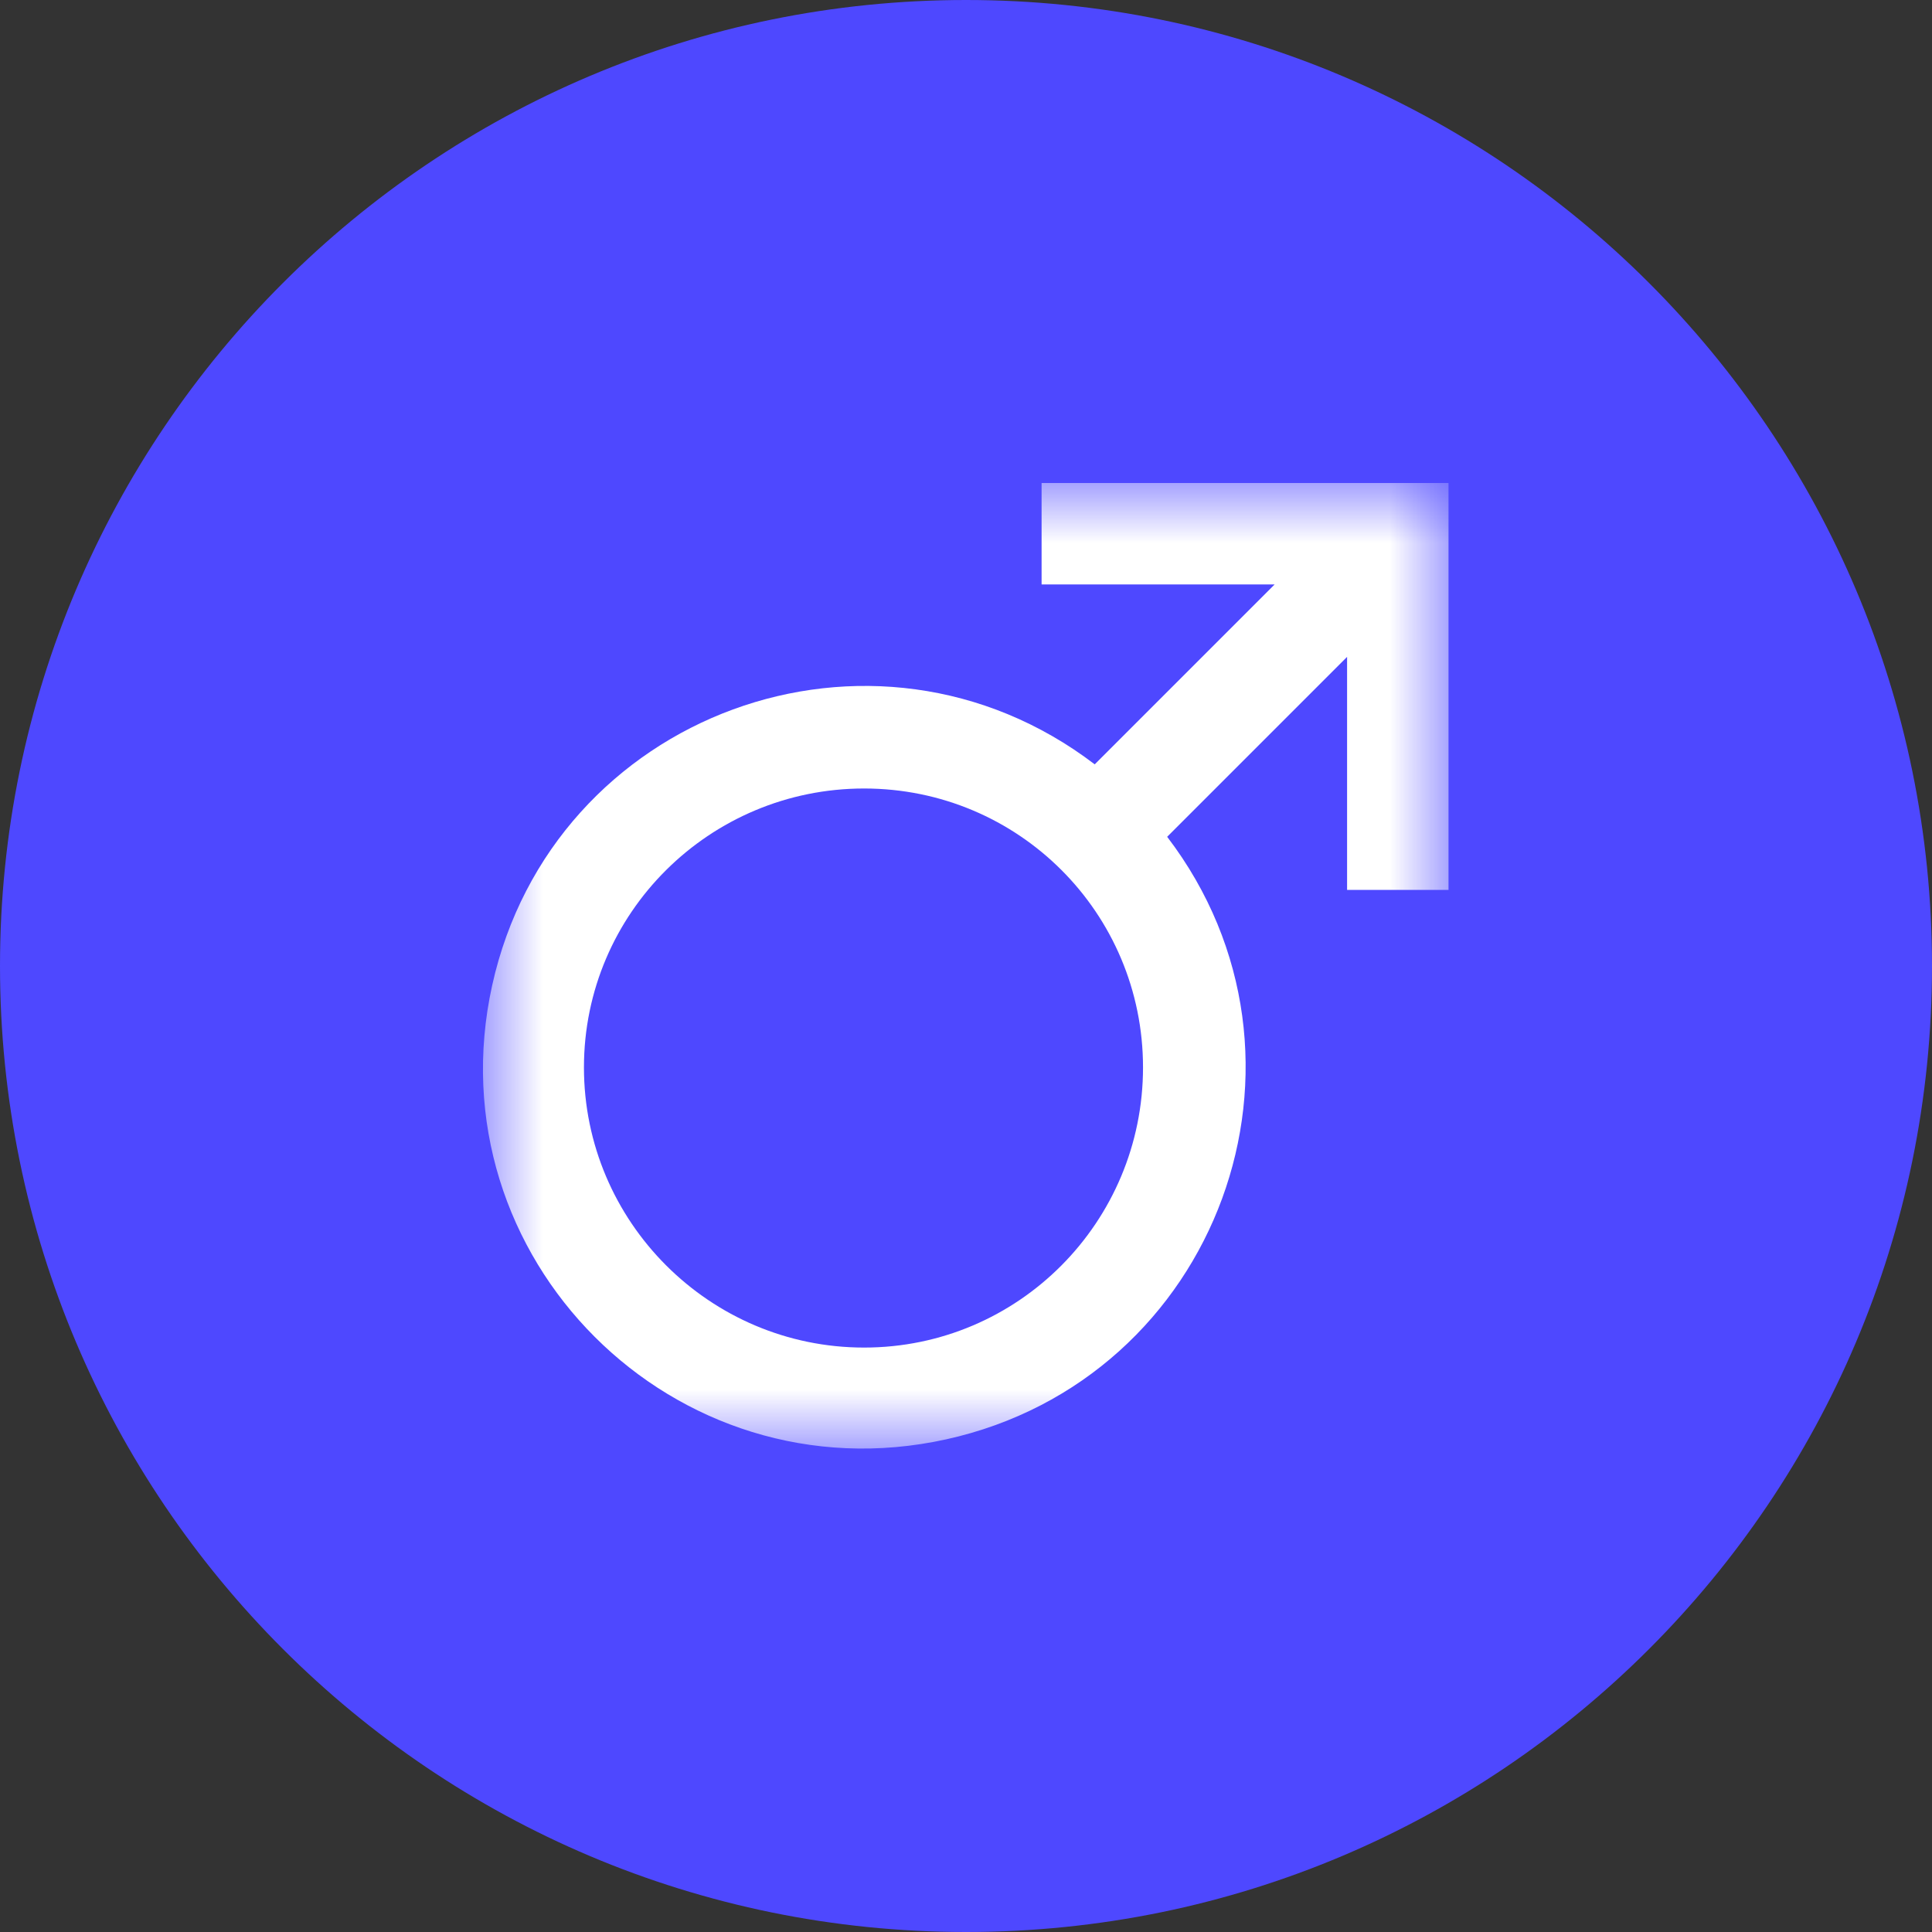
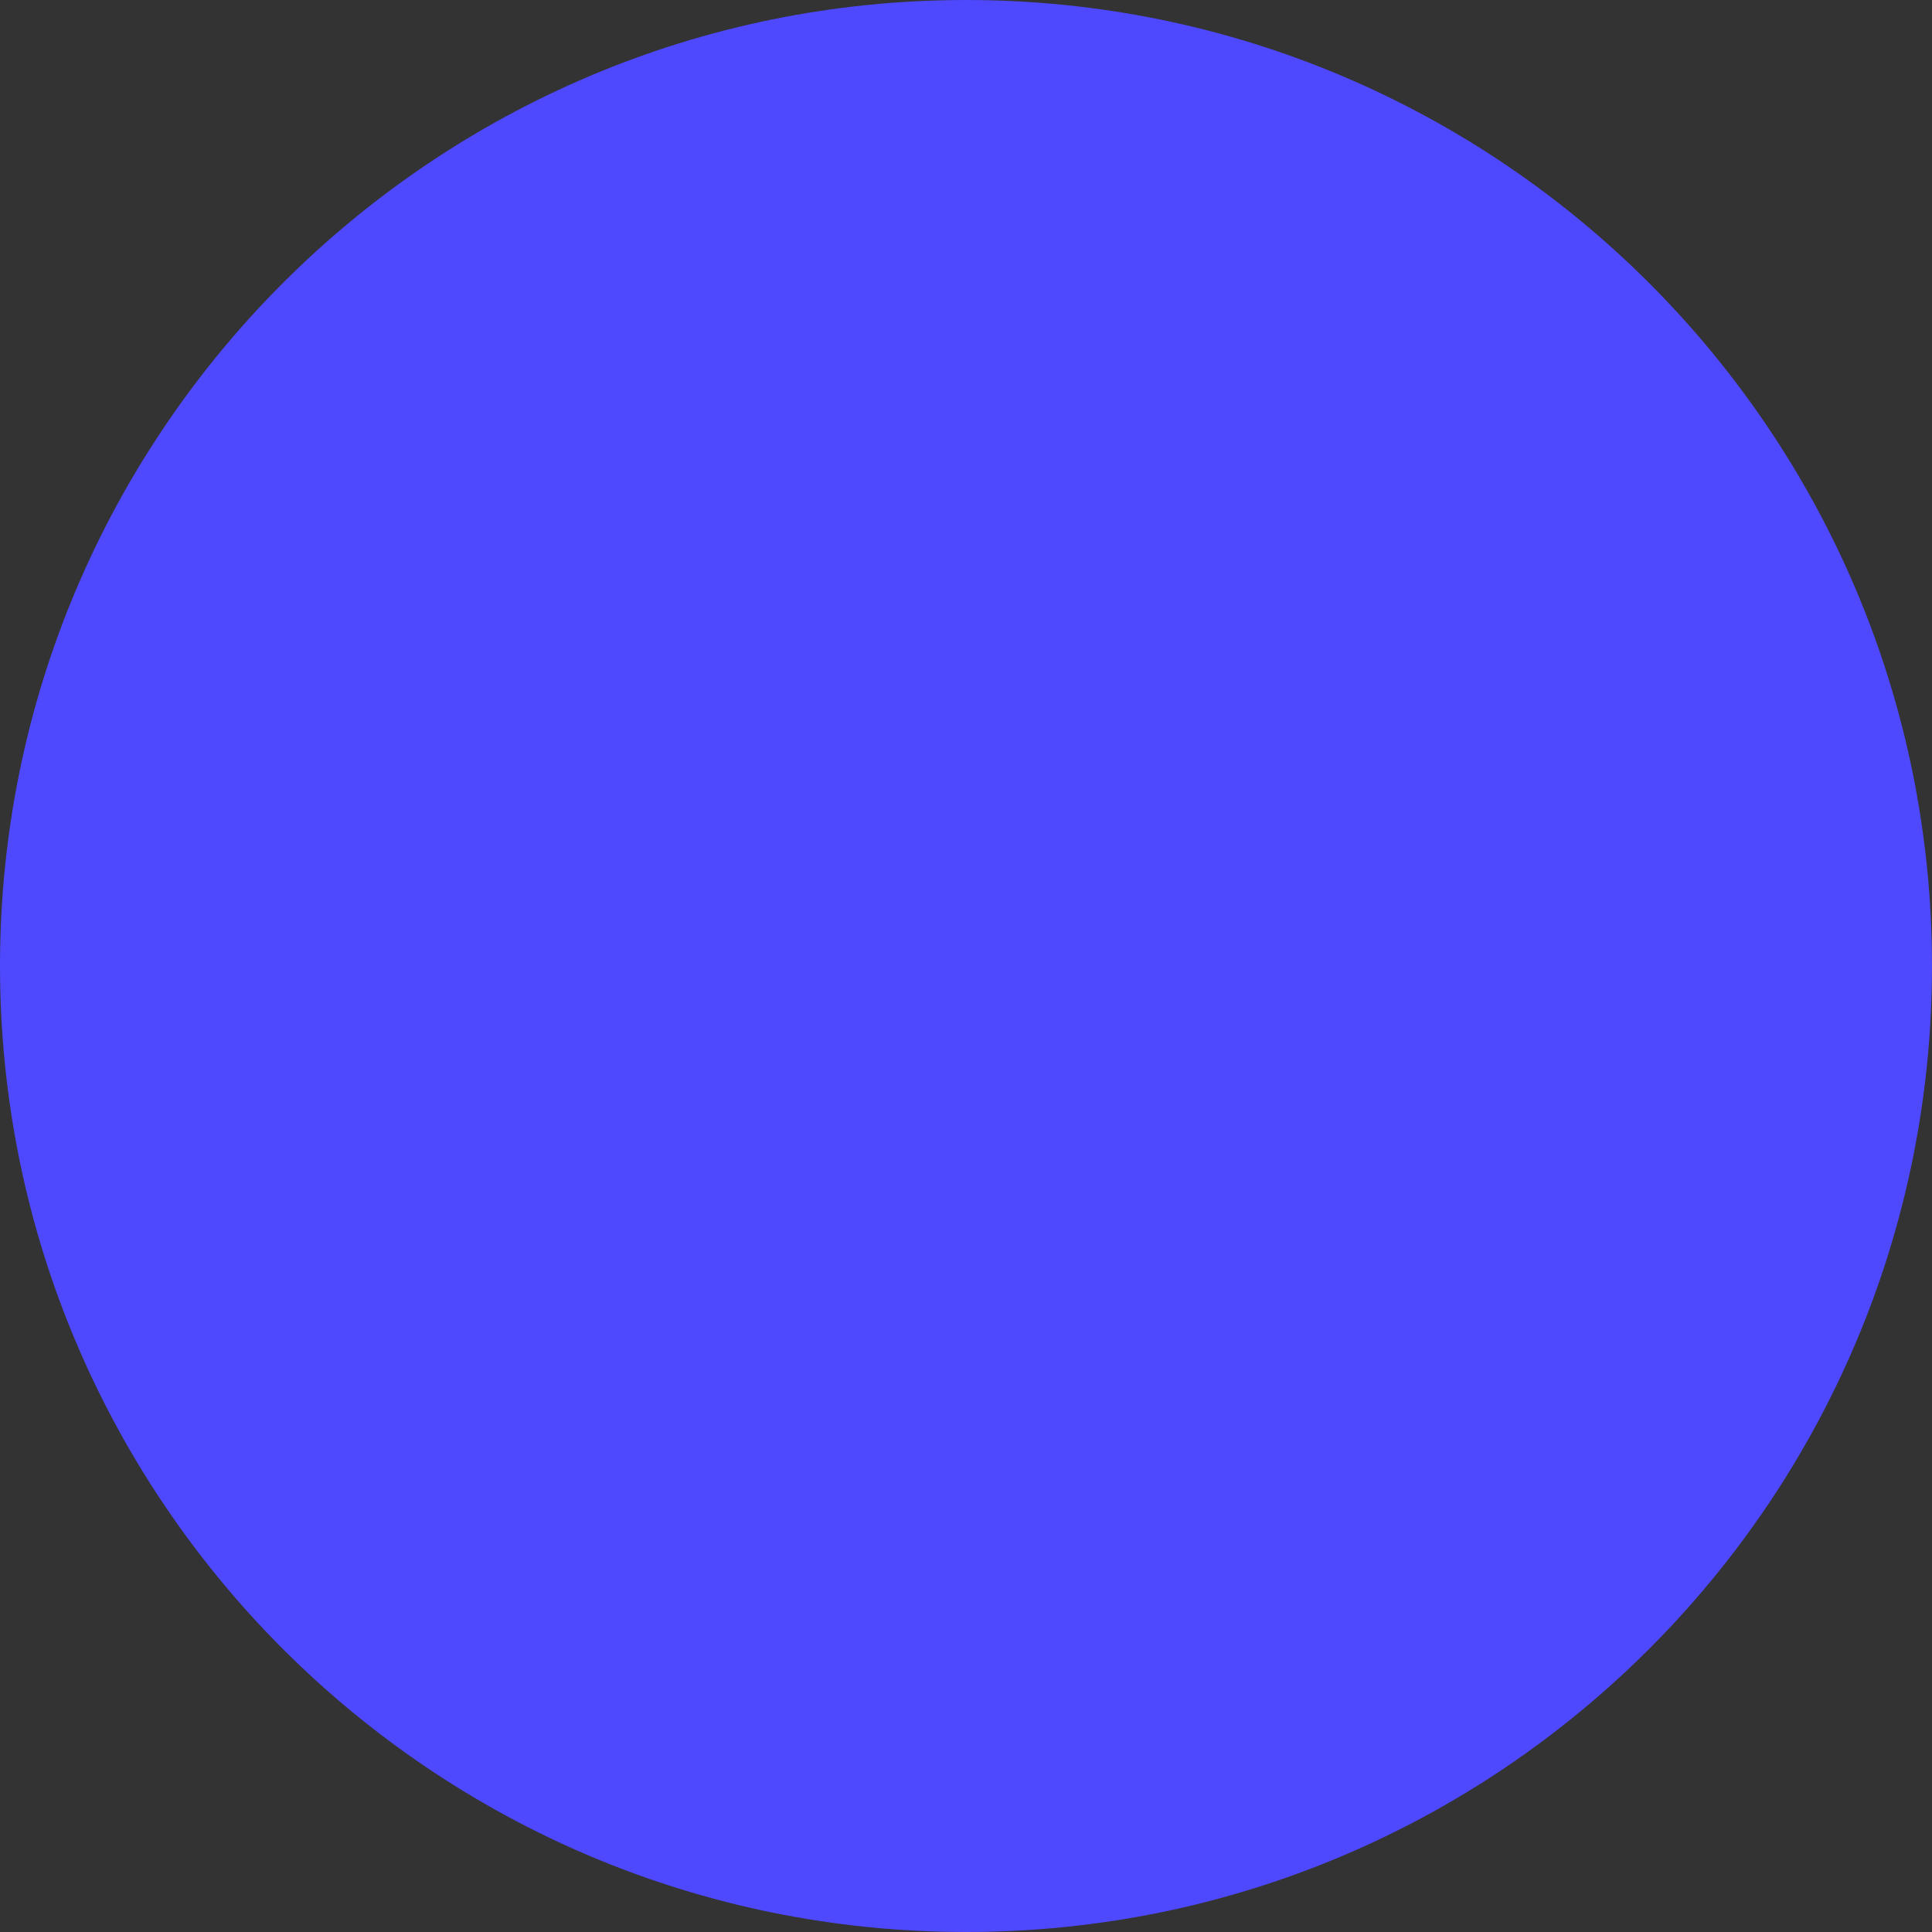
<svg xmlns="http://www.w3.org/2000/svg" width="16" height="16" viewBox="0 0 16 16" fill="none">
  <rect x="0" y="0" width="16" height="16" fill="#333333" stroke="none" />
  <path fill-rule="evenodd" clip-rule="evenodd" d="M0 8C0 3.582 3.582 0 8 0V0C12.418 0 16 3.582 16 8V8C16 12.418 12.418 16 8 16V16C3.582 16 0 12.418 0 8V8Z" fill="#4E48FF" />
  <mask id="mask0_0_7389" style="mask-type:luminance" maskUnits="userSpaceOnUse" x="0" y="0" width="16" height="16">
    <path fill-rule="evenodd" clip-rule="evenodd" d="M0 8C0 3.582 3.582 0 8 0V0C12.418 0 16 3.582 16 8V8C16 12.418 12.418 16 8 16V16C3.582 16 0 12.418 0 8V8Z" fill="white" />
  </mask>
  <g mask="url(#mask0_0_7389)">
    <mask id="mask1_0_7389" style="mask-type:luminance" maskUnits="userSpaceOnUse" x="4" y="4" width="8" height="8">
-       <path fill-rule="evenodd" clip-rule="evenodd" d="M4 4H12V12H4V4Z" fill="white" />
-     </mask>
+       </mask>
    <g mask="url(#mask1_0_7389)">
-       <path fill-rule="evenodd" clip-rule="evenodd" d="M4.076 8.16C3.579 10.413 5.584 12.417 7.836 11.92C10.089 11.423 11.066 8.764 9.666 6.93L11.156 5.44V7.37H11.996V4H8.626V4.84H10.556L9.066 6.33C7.232 4.931 4.574 5.907 4.076 8.16ZM9.466 8.84C9.466 7.561 8.435 6.53 7.156 6.53C5.878 6.53 4.836 7.561 4.836 8.84C4.836 10.119 5.878 11.16 7.156 11.16C8.435 11.16 9.466 10.119 9.466 8.84Z" fill="white" />
-     </g>
+       </g>
  </g>
</svg>